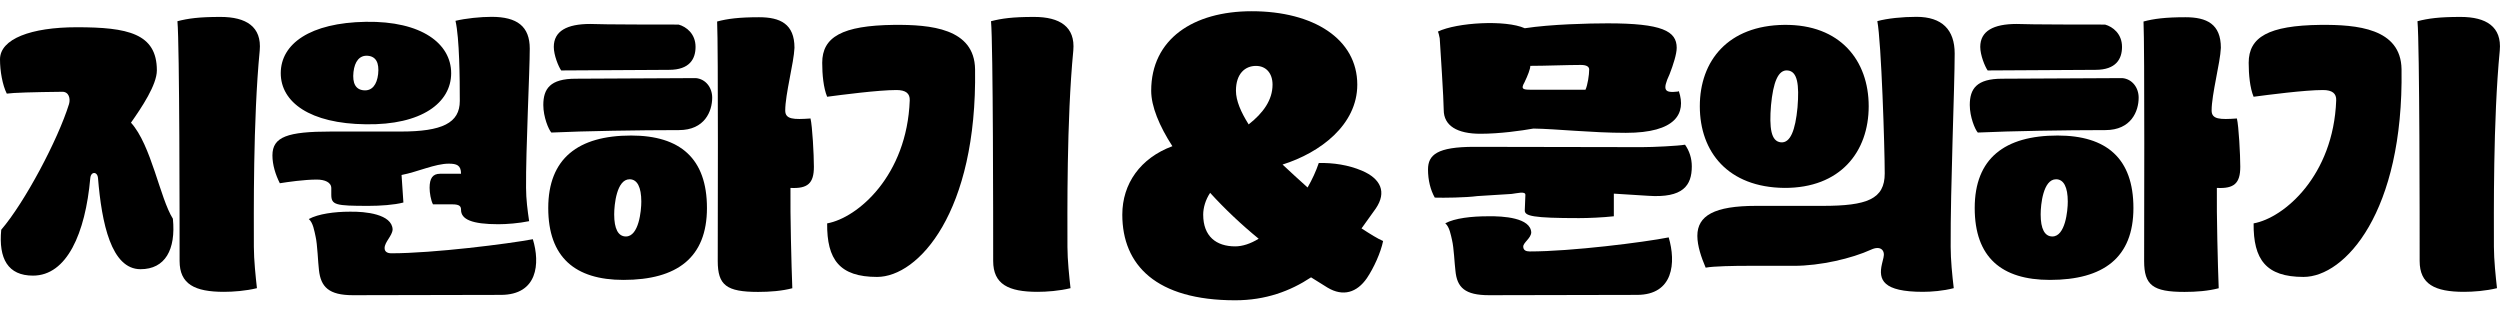
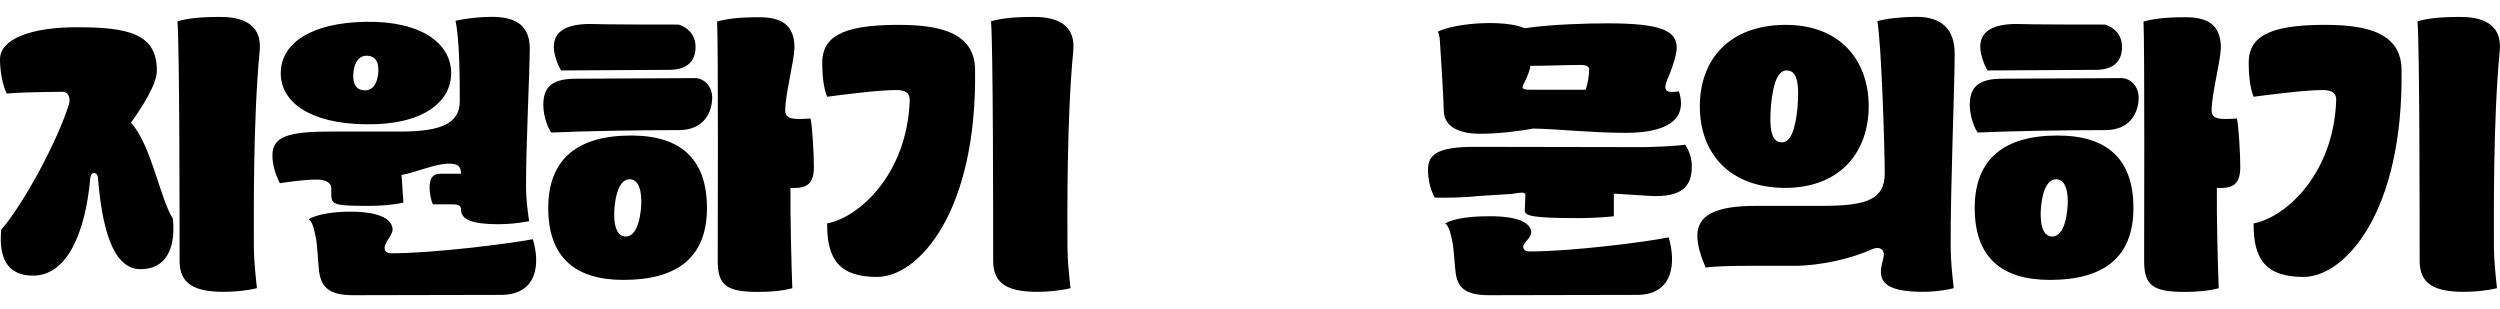
<svg xmlns="http://www.w3.org/2000/svg" width="421" height="52" viewBox="0 0 421 52" fill="none">
  <path d="M0.208 38.688C4.152 34.104 9.757 23.544 11.625 17.517C11.884 16.642 11.625 15.405 10.431 15.457C5.605 15.508 2.18 15.611 1.142 15.766C0.415 14.324 0 11.954 0 9.997C0 6.545 5.242 4.588 12.922 4.588C21.485 4.588 26.416 5.618 26.416 11.851C26.416 14.272 23.872 18.084 22.056 20.659C25.481 24.42 26.934 33.383 29.114 36.834C29.633 42.036 27.817 45.333 23.665 45.333C18.735 45.333 17.126 37.606 16.503 29.983C16.399 28.85 15.31 28.85 15.206 29.983C14.375 39.306 11.262 46.415 5.553 46.415C1.349 46.415 -0.259 43.582 0.208 38.688ZM43.269 48.527C41.401 48.99 39.221 49.145 37.716 49.145C32.786 49.145 30.243 47.857 30.243 43.942C30.243 37.864 30.243 7.627 29.88 3.571C31.696 3.107 33.461 2.85 37.145 2.85C41.453 2.85 44.099 4.498 43.736 8.516C42.594 20.312 42.75 36.28 42.75 41.586C42.75 43.749 43.061 46.685 43.269 48.54V48.527Z" fill="black" />
  <path d="M55.789 32.764V31.682C55.789 30.703 54.699 30.24 53.35 30.24C51.222 30.24 48.42 30.652 47.123 30.858C46.396 29.415 45.877 27.767 45.877 26.17C45.877 23.028 48.42 22.152 55.737 22.152H67.466C74.472 22.152 77.43 20.71 77.43 17.001C77.43 13.293 77.378 6.442 76.704 3.506C78.416 3.093 80.907 2.836 82.776 2.836C87.083 2.836 89.211 4.433 89.211 8.193C89.211 11.953 88.536 25.295 88.588 31.63C88.588 33.536 88.847 35.494 89.107 37.245C87.343 37.606 85.319 37.76 83.917 37.76C79.454 37.76 77.638 36.936 77.638 35.339C77.638 34.773 77.43 34.412 76.185 34.412H72.915C72.552 33.742 72.344 32.455 72.344 31.63C72.344 30.034 72.863 29.261 74.109 29.261H77.638C77.638 27.819 76.911 27.561 75.562 27.561C73.278 27.561 70.32 28.952 67.622 29.467L67.933 34.103C66.376 34.515 63.989 34.669 62.069 34.669C56.464 34.669 55.789 34.515 55.789 32.764ZM47.278 12.327C47.278 7.382 52.208 3.828 61.602 3.673C71.047 3.518 75.977 7.382 75.977 12.327C75.977 17.272 71.047 21.084 61.602 20.929C52.208 20.826 47.278 17.22 47.278 12.327ZM53.713 45.487C53.558 44.302 53.454 41.108 53.142 39.821C52.935 38.893 52.727 37.503 52.001 36.885C53.61 36.009 56.36 35.648 58.903 35.648C61.55 35.597 66.013 36.06 66.117 38.636C66.065 39.718 64.767 40.748 64.767 41.778C64.767 42.396 65.234 42.654 65.909 42.654C72.967 42.654 85.63 41.057 89.73 40.284C90.975 44.353 90.56 49.659 84.332 49.659L59.422 49.711C55.374 49.711 54.025 48.32 53.713 45.487ZM63.678 12.481C63.885 10.575 63.314 9.494 61.913 9.391C60.564 9.288 59.733 10.318 59.526 12.121C59.318 14.027 59.889 15.108 61.29 15.211C62.64 15.314 63.47 14.284 63.678 12.481Z" fill="black" />
  <path d="M91.494 17.685C91.494 14.955 92.636 13.255 96.943 13.255L117.183 13.152C118.844 13.306 119.934 14.749 119.934 16.449C119.934 18.715 118.688 21.909 114.329 21.909C107.79 21.909 98.344 22.063 92.844 22.321C92.376 21.806 91.494 19.694 91.494 17.685ZM92.325 35.031C92.325 26.686 97.359 22.823 106.285 22.823C114.536 22.823 119.051 26.686 119.051 35.031C119.051 43.376 114.017 47.136 104.987 47.136C96.84 47.136 92.325 43.324 92.325 35.031ZM93.259 7.898C93.259 5.219 95.49 4.035 99.382 4.035C101.406 4.138 112.357 4.138 114.277 4.138C115.574 4.498 117.131 5.683 117.131 7.898C117.131 9.907 116.145 11.761 112.668 11.761L94.504 11.864C94.037 11.195 93.259 9.289 93.259 7.898ZM107.997 33.949C107.997 31.528 107.323 30.189 106.025 30.189C103.846 30.189 103.43 34.465 103.43 36.113C103.43 38.534 104.105 39.822 105.402 39.822C107.582 39.822 107.997 35.495 107.997 33.949ZM120.868 43.943C120.868 40.955 120.972 7.679 120.764 3.623C122.477 3.159 124.449 2.901 127.822 2.901C131.403 2.901 133.79 4.035 133.79 8.052C133.686 10.576 132.233 15.882 132.233 18.612C132.233 20.106 133.634 20.157 136.489 19.951C136.8 21.239 137.06 26.03 137.06 28.09C137.06 30.872 136.022 31.799 133.115 31.644C133.063 36.177 133.271 44.625 133.427 48.54C131.662 49.003 129.638 49.158 127.666 49.158C122.321 49.158 120.868 48.025 120.868 43.955V43.943Z" fill="black" />
  <path d="M138.461 10.576C138.461 6.249 141.782 4.292 150.553 4.189C156.677 4.137 164.098 4.755 164.202 11.658C164.565 35.765 154.653 46.634 147.699 46.634C141.367 46.634 139.239 43.698 139.291 37.619C144.429 36.692 152.733 29.584 153.2 16.912C153.252 15.727 152.525 15.161 150.968 15.161C147.906 15.161 141.627 15.985 139.291 16.294C138.669 14.8 138.461 12.534 138.461 10.576ZM180.277 48.527C178.409 48.99 176.229 49.145 174.724 49.145C169.794 49.145 167.251 47.857 167.251 43.942C167.251 37.864 167.251 7.627 166.887 3.571C168.704 3.107 170.468 2.85 174.153 2.85C178.46 2.85 181.107 4.498 180.744 8.516C179.602 20.312 179.758 36.28 179.758 41.586C179.758 43.749 180.069 46.685 180.277 48.54V48.527Z" fill="black" />
-   <path d="M197.429 24.62C195.224 21.207 193.861 17.923 193.861 15.283C193.861 6.591 200.932 1.891 210.793 1.891C221.237 1.891 228.567 6.591 228.567 14.253C228.567 21.014 222.34 25.714 215.982 27.71C217.345 28.998 218.772 30.286 220.199 31.574C220.978 30.221 221.626 28.805 222.08 27.453C224.481 27.388 227.075 27.775 229.346 28.741C232.525 30.093 233.563 32.346 231.681 35.115L229.281 38.463C230.773 39.429 232.006 40.202 232.914 40.588C232.525 42.52 231.357 45.095 230.189 46.834C228.503 49.28 226.167 49.989 223.572 48.443L220.783 46.705C217.28 49.023 213.128 50.568 208.003 50.568C194.705 50.568 188.996 44.645 188.996 36.145C188.996 30.93 192.045 26.616 197.429 24.62ZM208.003 41.489C209.236 41.489 210.598 41.039 211.96 40.202C209.041 37.819 206.252 35.179 203.787 32.475C203.008 33.634 202.619 34.986 202.619 36.145C202.619 39.815 204.825 41.489 208.003 41.489ZM210.274 20.95C212.739 19.018 214.296 16.829 214.296 14.253C214.296 12.322 213.193 11.098 211.506 11.098C209.69 11.098 208.133 12.386 208.133 15.283C208.133 16.957 208.976 18.889 210.274 20.95Z" fill="black" />
  <path d="M241.618 33.279C240.892 31.991 240.477 30.343 240.477 28.54C240.477 26.067 242.033 24.728 248.261 24.728L276.493 24.779C278.413 24.779 282.617 24.573 283.759 24.367C284.485 25.398 284.9 26.634 284.9 28.024C284.9 31.218 283.447 33.382 277.531 32.97L271.77 32.609V36.421C269.902 36.627 267.515 36.73 265.906 36.73C258.07 36.73 256.772 36.369 256.772 35.442L256.876 32.815C256.876 32.145 255.475 32.557 254.541 32.66L248.78 33.021C246.86 33.279 243.071 33.33 241.618 33.279ZM256.772 4.755C261.131 4.085 267.567 3.93 270.732 3.93C279.866 3.93 282.357 5.218 282.357 8.051C282.357 9.082 281.786 10.884 281.164 12.481C279.866 15.263 280.333 15.675 282.565 15.417C282.617 15.366 282.669 15.366 282.721 15.366C283.966 19.075 282.253 22.371 273.794 22.371C268.034 22.371 262.066 21.702 258.225 21.65C256.201 22.011 252.569 22.526 249.299 22.526C245.407 22.526 243.123 21.186 243.123 18.508C243.123 16.808 242.552 8.051 242.449 6.454C242.345 5.939 242.241 5.476 242.137 5.321C245.355 3.776 253.555 3.312 256.772 4.755ZM245.095 45.59C244.94 44.405 244.836 41.726 244.525 40.439C244.317 39.563 244.109 38.224 243.383 37.605C244.992 36.73 247.846 36.421 250.545 36.421C253.191 36.369 257.758 36.678 257.862 39.151C257.81 40.13 256.513 40.851 256.513 41.52C256.513 42.139 256.98 42.344 257.603 42.344C264.609 42.344 276.856 40.799 281.008 39.975C282.253 44.199 281.838 49.659 275.663 49.659L250.752 49.711C246.704 49.711 245.355 48.423 245.095 45.59ZM256.72 13.872C256.097 14.954 256.409 15.108 257.706 15.108H266.996C267.359 14.336 267.619 12.584 267.619 11.709C267.619 11.245 267.203 10.936 266.217 10.936C263.83 10.936 260.301 11.09 257.706 11.09C257.706 11.605 257.291 12.687 256.72 13.872Z" fill="black" />
  <path d="M294.137 44.766C292.217 44.766 288.533 44.817 287.235 45.075C286.509 43.375 285.834 41.417 285.834 39.718C285.834 36.318 288.688 34.669 295.694 34.669H306.904C314.429 34.669 317.387 33.536 317.387 29.209C317.387 24.883 316.816 7.06 316.142 3.557C317.854 3.093 320.345 2.836 322.733 2.836C327.04 2.836 329.168 4.999 329.168 9.017C329.168 14.632 328.441 31.63 328.493 41.572C328.493 43.735 328.753 46.362 329.012 48.526C327.248 48.989 325.224 49.144 323.822 49.144C317.076 49.144 316.297 47.135 316.92 44.456L317.18 43.375C317.491 42.139 316.661 41.314 315.104 42.035C311.834 43.529 306.541 44.766 302.078 44.766H294.137ZM286.249 17.89C286.249 10.215 291.024 4.291 300.469 4.188C309.914 4.085 314.689 10.215 314.689 17.89C314.689 25.565 309.914 31.695 300.469 31.643C291.024 31.54 286.249 25.616 286.249 17.89ZM302.7 18.096C303.012 14.233 302.7 12.018 301.04 11.863C299.431 11.709 298.601 13.872 298.237 17.735C297.926 21.547 298.237 23.814 299.898 23.968C301.507 24.123 302.337 21.908 302.7 18.096Z" fill="black" />
  <path d="M331.711 17.685C331.711 14.955 332.853 13.255 337.16 13.255L357.4 13.152C359.061 13.306 360.15 14.749 360.15 16.449C360.15 18.715 358.905 21.909 354.546 21.909C348.007 21.909 338.561 22.063 333.06 22.321C332.593 21.806 331.711 19.694 331.711 17.685ZM332.541 35.031C332.541 26.686 337.575 22.823 346.502 22.823C354.753 22.823 359.268 26.686 359.268 35.031C359.268 43.376 354.234 47.136 345.204 47.136C337.056 47.136 332.541 43.324 332.541 35.031ZM333.475 7.898C333.475 5.219 335.707 4.035 339.599 4.035C341.623 4.138 352.573 4.138 354.494 4.138C355.791 4.498 357.348 5.683 357.348 7.898C357.348 9.907 356.362 11.761 352.885 11.761L334.721 11.864C334.254 11.195 333.475 9.289 333.475 7.898ZM348.214 33.949C348.214 31.528 347.539 30.189 346.242 30.189C344.062 30.189 343.647 34.465 343.647 36.113C343.647 38.534 344.322 39.822 345.619 39.822C347.799 39.822 348.214 35.495 348.214 33.949ZM361.072 43.943C361.072 40.955 361.175 7.679 360.968 3.623C362.68 3.159 364.652 2.901 368.026 2.901C371.607 2.901 373.994 4.035 373.994 8.052C373.89 10.576 372.437 15.882 372.437 18.612C372.437 20.106 373.838 20.157 376.693 19.951C377.004 21.239 377.263 26.03 377.263 28.09C377.263 30.872 376.225 31.799 373.319 31.644C373.267 36.177 373.475 44.625 373.631 48.54C371.866 49.003 369.842 49.158 367.87 49.158C362.525 49.158 361.072 48.025 361.072 43.955V43.943Z" fill="black" />
  <path d="M378.678 10.576C378.678 6.249 381.999 4.292 390.77 4.189C396.894 4.137 404.315 4.755 404.419 11.658C404.782 35.765 394.87 46.634 387.915 46.634C381.584 46.634 379.456 43.698 379.508 37.619C384.646 36.692 392.949 29.584 393.416 16.912C393.468 15.727 392.742 15.161 391.185 15.161C388.123 15.161 381.843 15.985 379.508 16.294C378.885 14.8 378.678 12.534 378.678 10.576ZM420.494 48.527C418.625 48.99 416.446 49.145 414.941 49.145C410.01 49.145 407.468 47.857 407.468 43.942C407.468 37.864 407.468 7.627 407.104 3.571C408.921 3.107 410.685 2.85 414.37 2.85C418.677 2.85 421.324 4.498 420.961 8.516C419.819 20.312 419.975 36.28 419.975 41.586C419.975 43.749 420.286 46.685 420.494 48.54V48.527Z" fill="black" />
</svg>